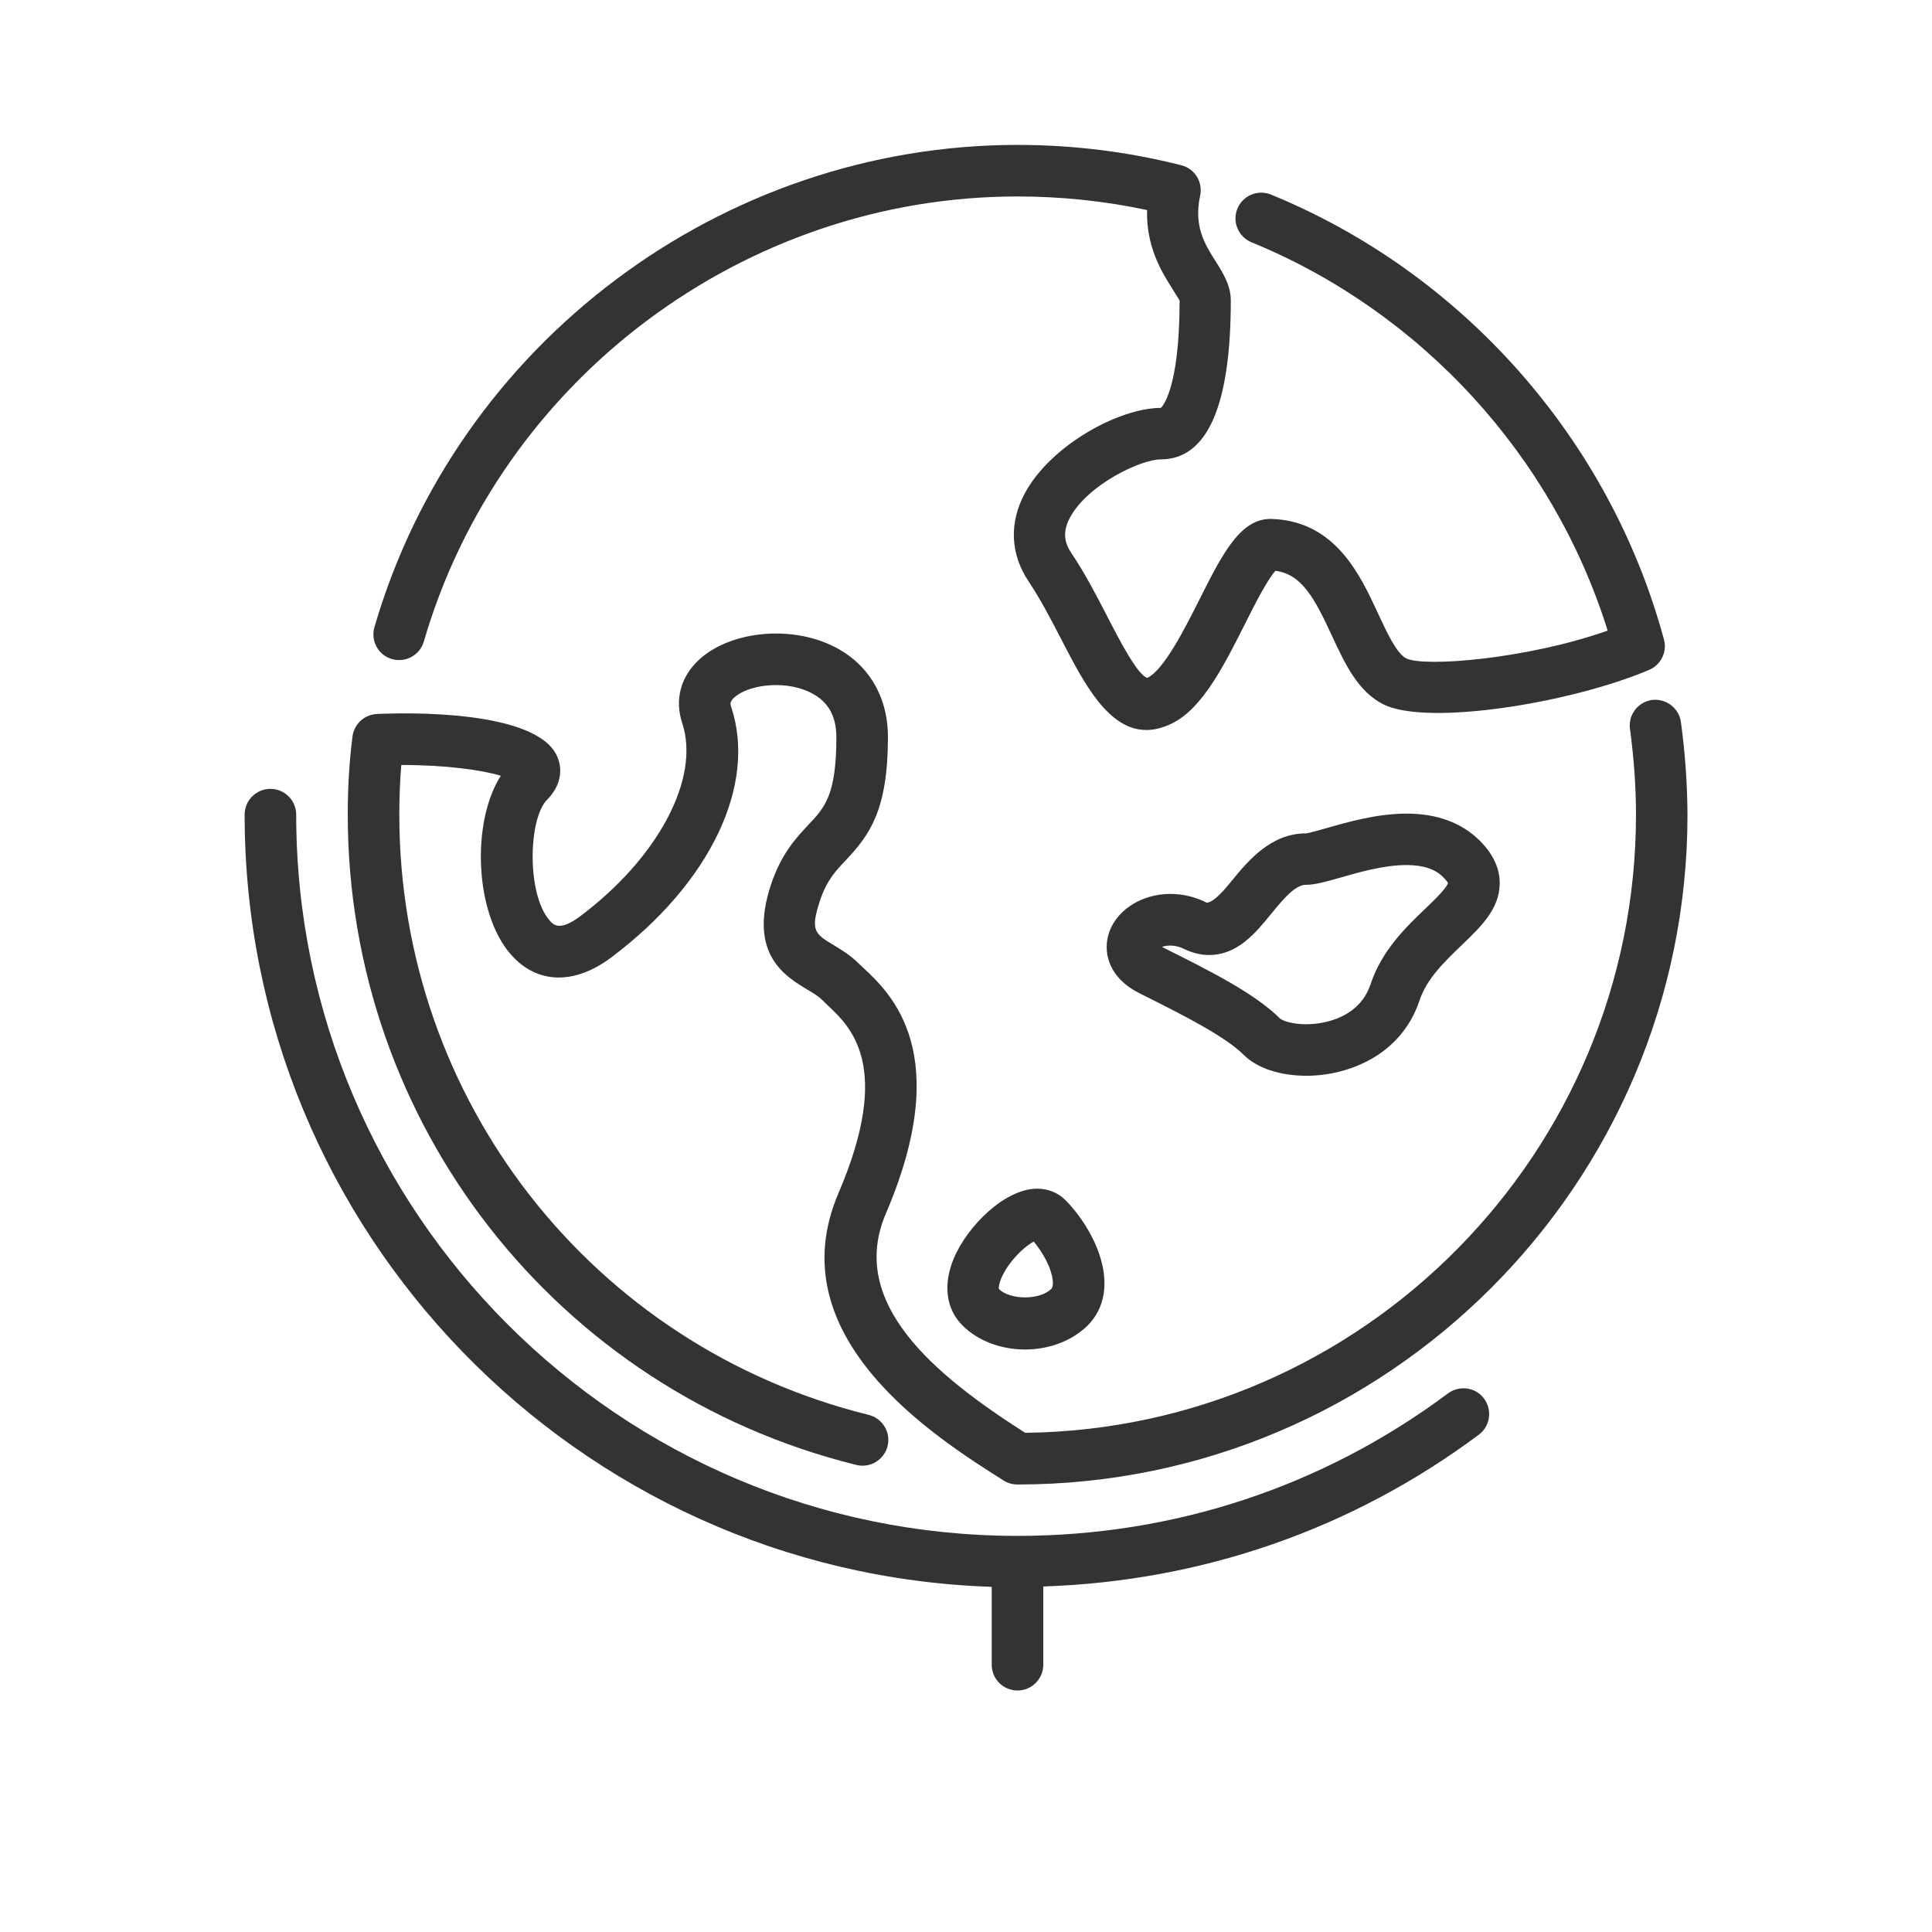
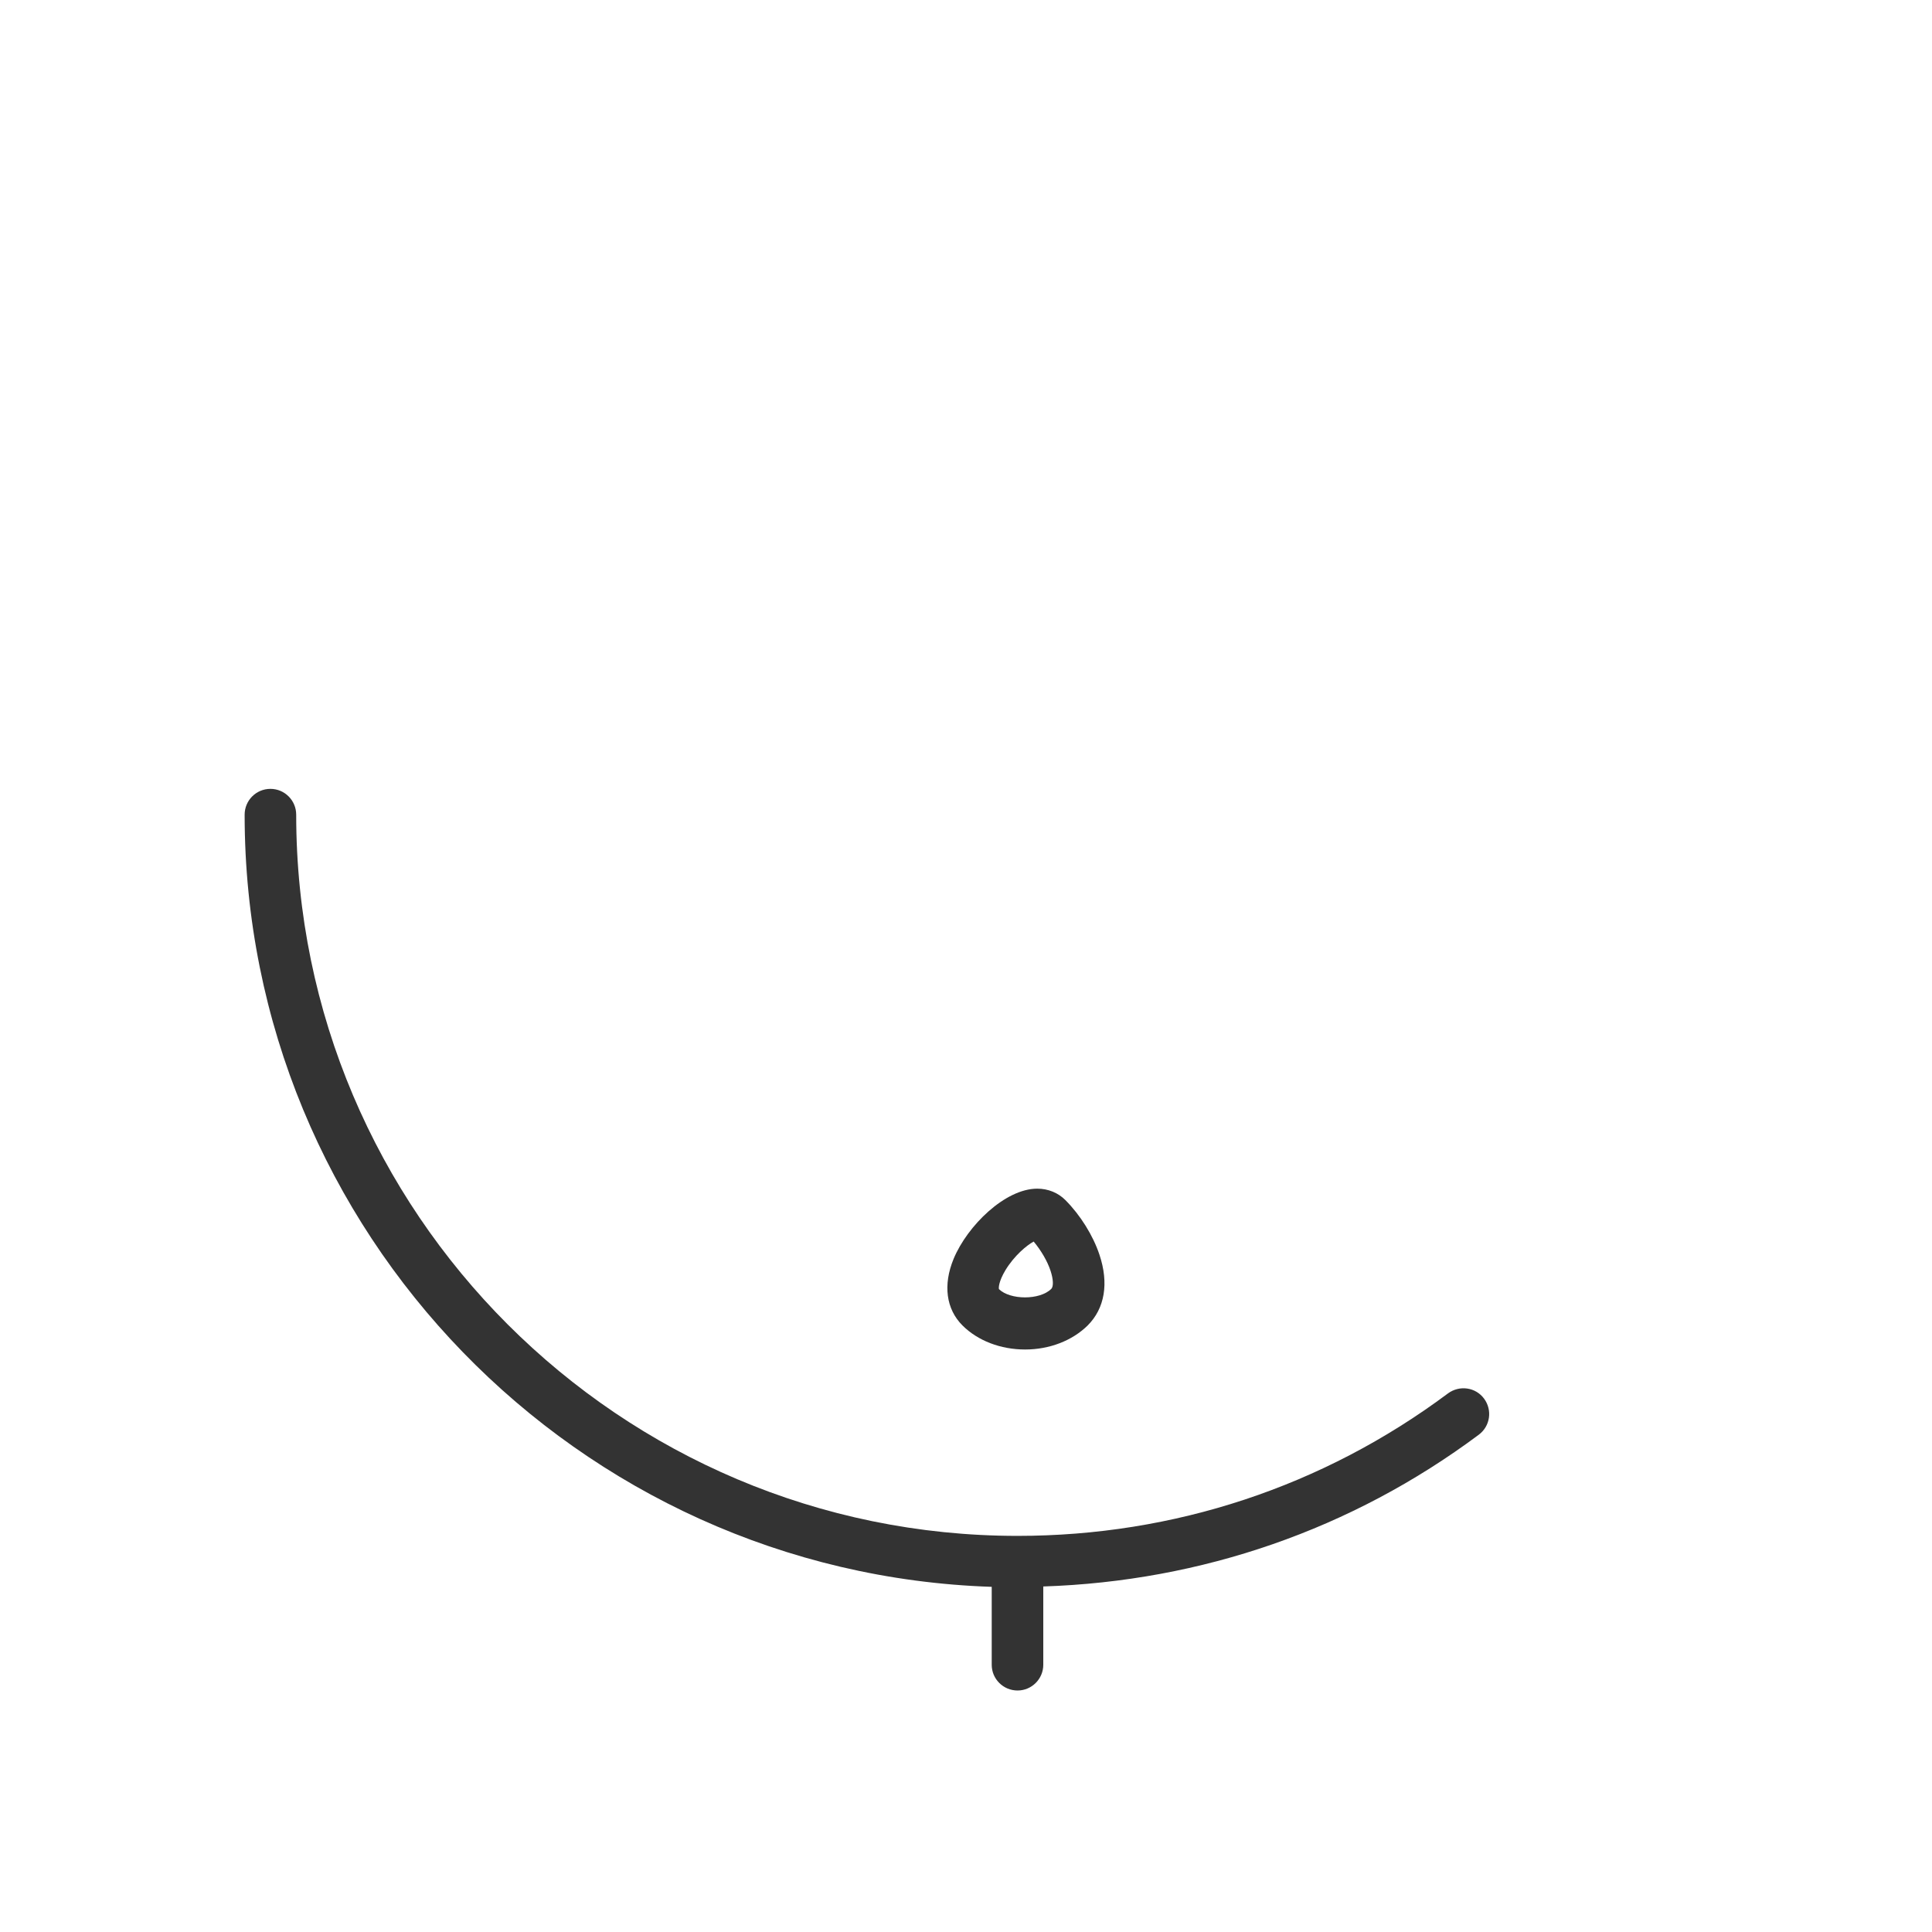
<svg xmlns="http://www.w3.org/2000/svg" version="1.1" id="Layer_1" x="0px" y="0px" width="32px" height="32px" viewBox="0 0 32 32" enable-background="new 0 0 32 32" xml:space="preserve">
  <g>
    <g>
      <g>
-         <path fill="#333333" d="M6.491,10.916c0.226,0.066,0.463-0.064,0.529-0.291c1.264-4.34,5.307-7.371,9.833-7.371     c0.725,0,1.443,0.075,2.146,0.225c-0.017,0.614,0.249,1.035,0.42,1.306c0.047,0.075,0.11,0.177,0.119,0.191     c0,1.53-0.312,1.779-0.31,1.78c-0.691,0-1.826,0.618-2.254,1.415c-0.262,0.488-0.24,1.005,0.061,1.456     c0.206,0.309,0.382,0.651,0.554,0.983c0.363,0.702,0.767,1.481,1.397,1.481c0.134,0,0.277-0.035,0.434-0.113     c0.497-0.248,0.854-0.956,1.199-1.64c0.15-0.302,0.375-0.743,0.507-0.884c0.435,0.059,0.646,0.451,0.933,1.071     c0.211,0.456,0.428,0.928,0.856,1.142c0.722,0.361,3.092-0.017,4.401-0.572c0.195-0.084,0.301-0.299,0.244-0.504     c-0.896-3.312-3.328-6.066-6.508-7.368c-0.218-0.089-0.467,0.015-0.557,0.233c-0.089,0.218,0.016,0.467,0.234,0.557     c2.815,1.153,4.996,3.541,5.899,6.432c-1.328,0.469-3.032,0.609-3.336,0.46c-0.16-0.081-0.321-0.429-0.464-0.737     c-0.298-0.644-0.704-1.526-1.745-1.572c-0.537-0.032-0.84,0.586-1.229,1.359c-0.229,0.453-0.573,1.138-0.85,1.273     c-0.158-0.037-0.473-0.646-0.66-1.01c-0.174-0.336-0.369-0.717-0.603-1.064c-0.126-0.189-0.132-0.369-0.019-0.581     c0.293-0.547,1.174-0.964,1.502-0.964c0.771,0,1.162-0.886,1.162-2.633c0-0.248-0.127-0.451-0.25-0.646     c-0.182-0.286-0.367-0.583-0.258-1.089c0.049-0.225-0.089-0.448-0.312-0.504C18.689,2.514,17.773,2.4,16.854,2.4     c-4.902,0-9.284,3.285-10.652,7.987C6.135,10.613,6.265,10.851,6.491,10.916z" />
-         <path fill="#333333" d="M21.973,13.716c-0.125,0.034-0.293,0.083-0.338,0.087c-0.59,0-0.963,0.457-1.236,0.789     c-0.104,0.128-0.291,0.355-0.412,0.359c-0.191-0.096-0.395-0.145-0.602-0.145c-0.504,0-0.939,0.299-1.035,0.711     c-0.07,0.291,0.031,0.688,0.521,0.933c0.692,0.347,1.409,0.704,1.729,1.022c0.219,0.219,0.598,0.346,1.041,0.346     c0.672,0,1.564-0.326,1.871-1.248c0.121-0.361,0.411-0.639,0.69-0.907c0.325-0.312,0.633-0.605,0.638-1.027     c0.003-0.249-0.107-0.487-0.326-0.708c-0.302-0.3-0.709-0.452-1.216-0.452C22.812,13.476,22.326,13.614,21.973,13.716z      M23.984,14.624c-0.021,0.084-0.231,0.288-0.373,0.423c-0.322,0.309-0.723,0.691-0.91,1.255     c-0.211,0.632-0.922,0.663-1.062,0.663c-0.248,0-0.404-0.064-0.438-0.095c-0.418-0.417-1.162-0.79-1.95-1.183     c-0.002-0.002-0.003-0.002-0.005-0.003c0.08-0.032,0.229-0.035,0.359,0.03c0.138,0.068,0.278,0.104,0.42,0.104     c0.473,0,0.771-0.364,1.033-0.686c0.192-0.234,0.391-0.477,0.575-0.477c0.152,0,0.328-0.051,0.571-0.12     c0.322-0.093,0.725-0.207,1.091-0.207c0.274,0,0.476,0.065,0.61,0.202C23.967,14.591,23.982,14.624,23.984,14.624z" />
-         <path fill="#333333" d="M27.841,11.959c-0.032-0.234-0.251-0.396-0.481-0.365c-0.231,0.033-0.396,0.248-0.362,0.482     c0.063,0.469,0.099,0.945,0.099,1.418c0,5.605-4.527,10.173-10.117,10.238c-1.519-0.969-2.939-2.155-2.307-3.633     c1.138-2.656,0.079-3.646-0.373-4.068l-0.085-0.08c-0.129-0.129-0.275-0.217-0.404-0.295c-0.312-0.188-0.396-0.237-0.229-0.74     c0.111-0.334,0.258-0.49,0.429-0.67c0.395-0.418,0.696-0.833,0.696-2.039c0-0.703-0.356-1.264-0.978-1.537     c-0.705-0.312-1.645-0.201-2.143,0.25c-0.311,0.282-0.415,0.666-0.287,1.054c0.304,0.911-0.391,2.228-1.689,3.202     c-0.344,0.258-0.446,0.139-0.508,0.068c-0.381-0.439-0.352-1.688-0.039-2c0.209-0.209,0.271-0.477,0.166-0.715     c-0.345-0.784-2.55-0.724-2.987-0.703c-0.208,0.01-0.378,0.168-0.404,0.374c-0.054,0.44-0.078,0.828-0.078,1.294     c0,5.115,3.464,9.544,8.424,10.77c0.228,0.057,0.46-0.084,0.517-0.312c0.057-0.228-0.083-0.459-0.312-0.517     c-4.578-1.131-7.775-5.22-7.775-9.94c0-0.297,0.01-0.559,0.033-0.824c0.722-0.002,1.335,0.082,1.648,0.178     c-0.489,0.764-0.436,2.267,0.163,2.956c0.429,0.494,1.051,0.515,1.665,0.054c1.639-1.229,2.419-2.859,1.987-4.153     c-0.014-0.042-0.027-0.082,0.051-0.153c0.225-0.204,0.796-0.29,1.223-0.101c0.316,0.14,0.469,0.387,0.469,0.757     c0,0.963-0.194,1.168-0.463,1.452c-0.199,0.212-0.447,0.474-0.619,0.987c-0.383,1.152,0.232,1.521,0.6,1.742     c0.095,0.057,0.185,0.11,0.239,0.165c0.031,0.031,0.067,0.064,0.105,0.102c0.375,0.352,1.074,1.004,0.172,3.107     c-1.022,2.387,1.614,4.049,2.739,4.76c0.068,0.043,0.148,0.064,0.229,0.064c6.117,0,11.095-4.977,11.095-11.093     C27.947,12.982,27.911,12.467,27.841,11.959z" />
        <path fill="#333333" d="M23.982,23.08c-2.07,1.544-4.537,2.359-7.129,2.359c-6.587,0-11.947-5.357-11.947-11.945     c0-0.236-0.191-0.428-0.427-0.428s-0.427,0.191-0.427,0.428c0,6.914,5.513,12.562,12.374,12.789v1.291     c0,0.234,0.19,0.426,0.428,0.426c0.234,0,0.426-0.191,0.426-0.426v-1.297c2.621-0.086,5.107-0.943,7.214-2.514     c0.188-0.141,0.228-0.406,0.087-0.597S24.173,22.939,23.982,23.08z" />
        <path fill="#333333" d="M17.18,19.688c-0.531,0-1.157,0.613-1.385,1.162c-0.178,0.431-0.125,0.832,0.146,1.103     c0.254,0.254,0.633,0.399,1.038,0.399c0.403,0,0.781-0.146,1.037-0.399c0.283-0.283,0.353-0.699,0.194-1.172     c-0.106-0.319-0.317-0.656-0.563-0.903C17.525,19.755,17.359,19.688,17.18,19.688z M17.412,21.348     c-0.189,0.189-0.682,0.185-0.866,0.004c-0.007-0.018-0.006-0.125,0.106-0.312c0.147-0.243,0.354-0.414,0.469-0.476     c0.121,0.145,0.227,0.324,0.279,0.483C17.447,21.189,17.452,21.309,17.412,21.348z" />
      </g>
    </g>
  </g>
</svg>